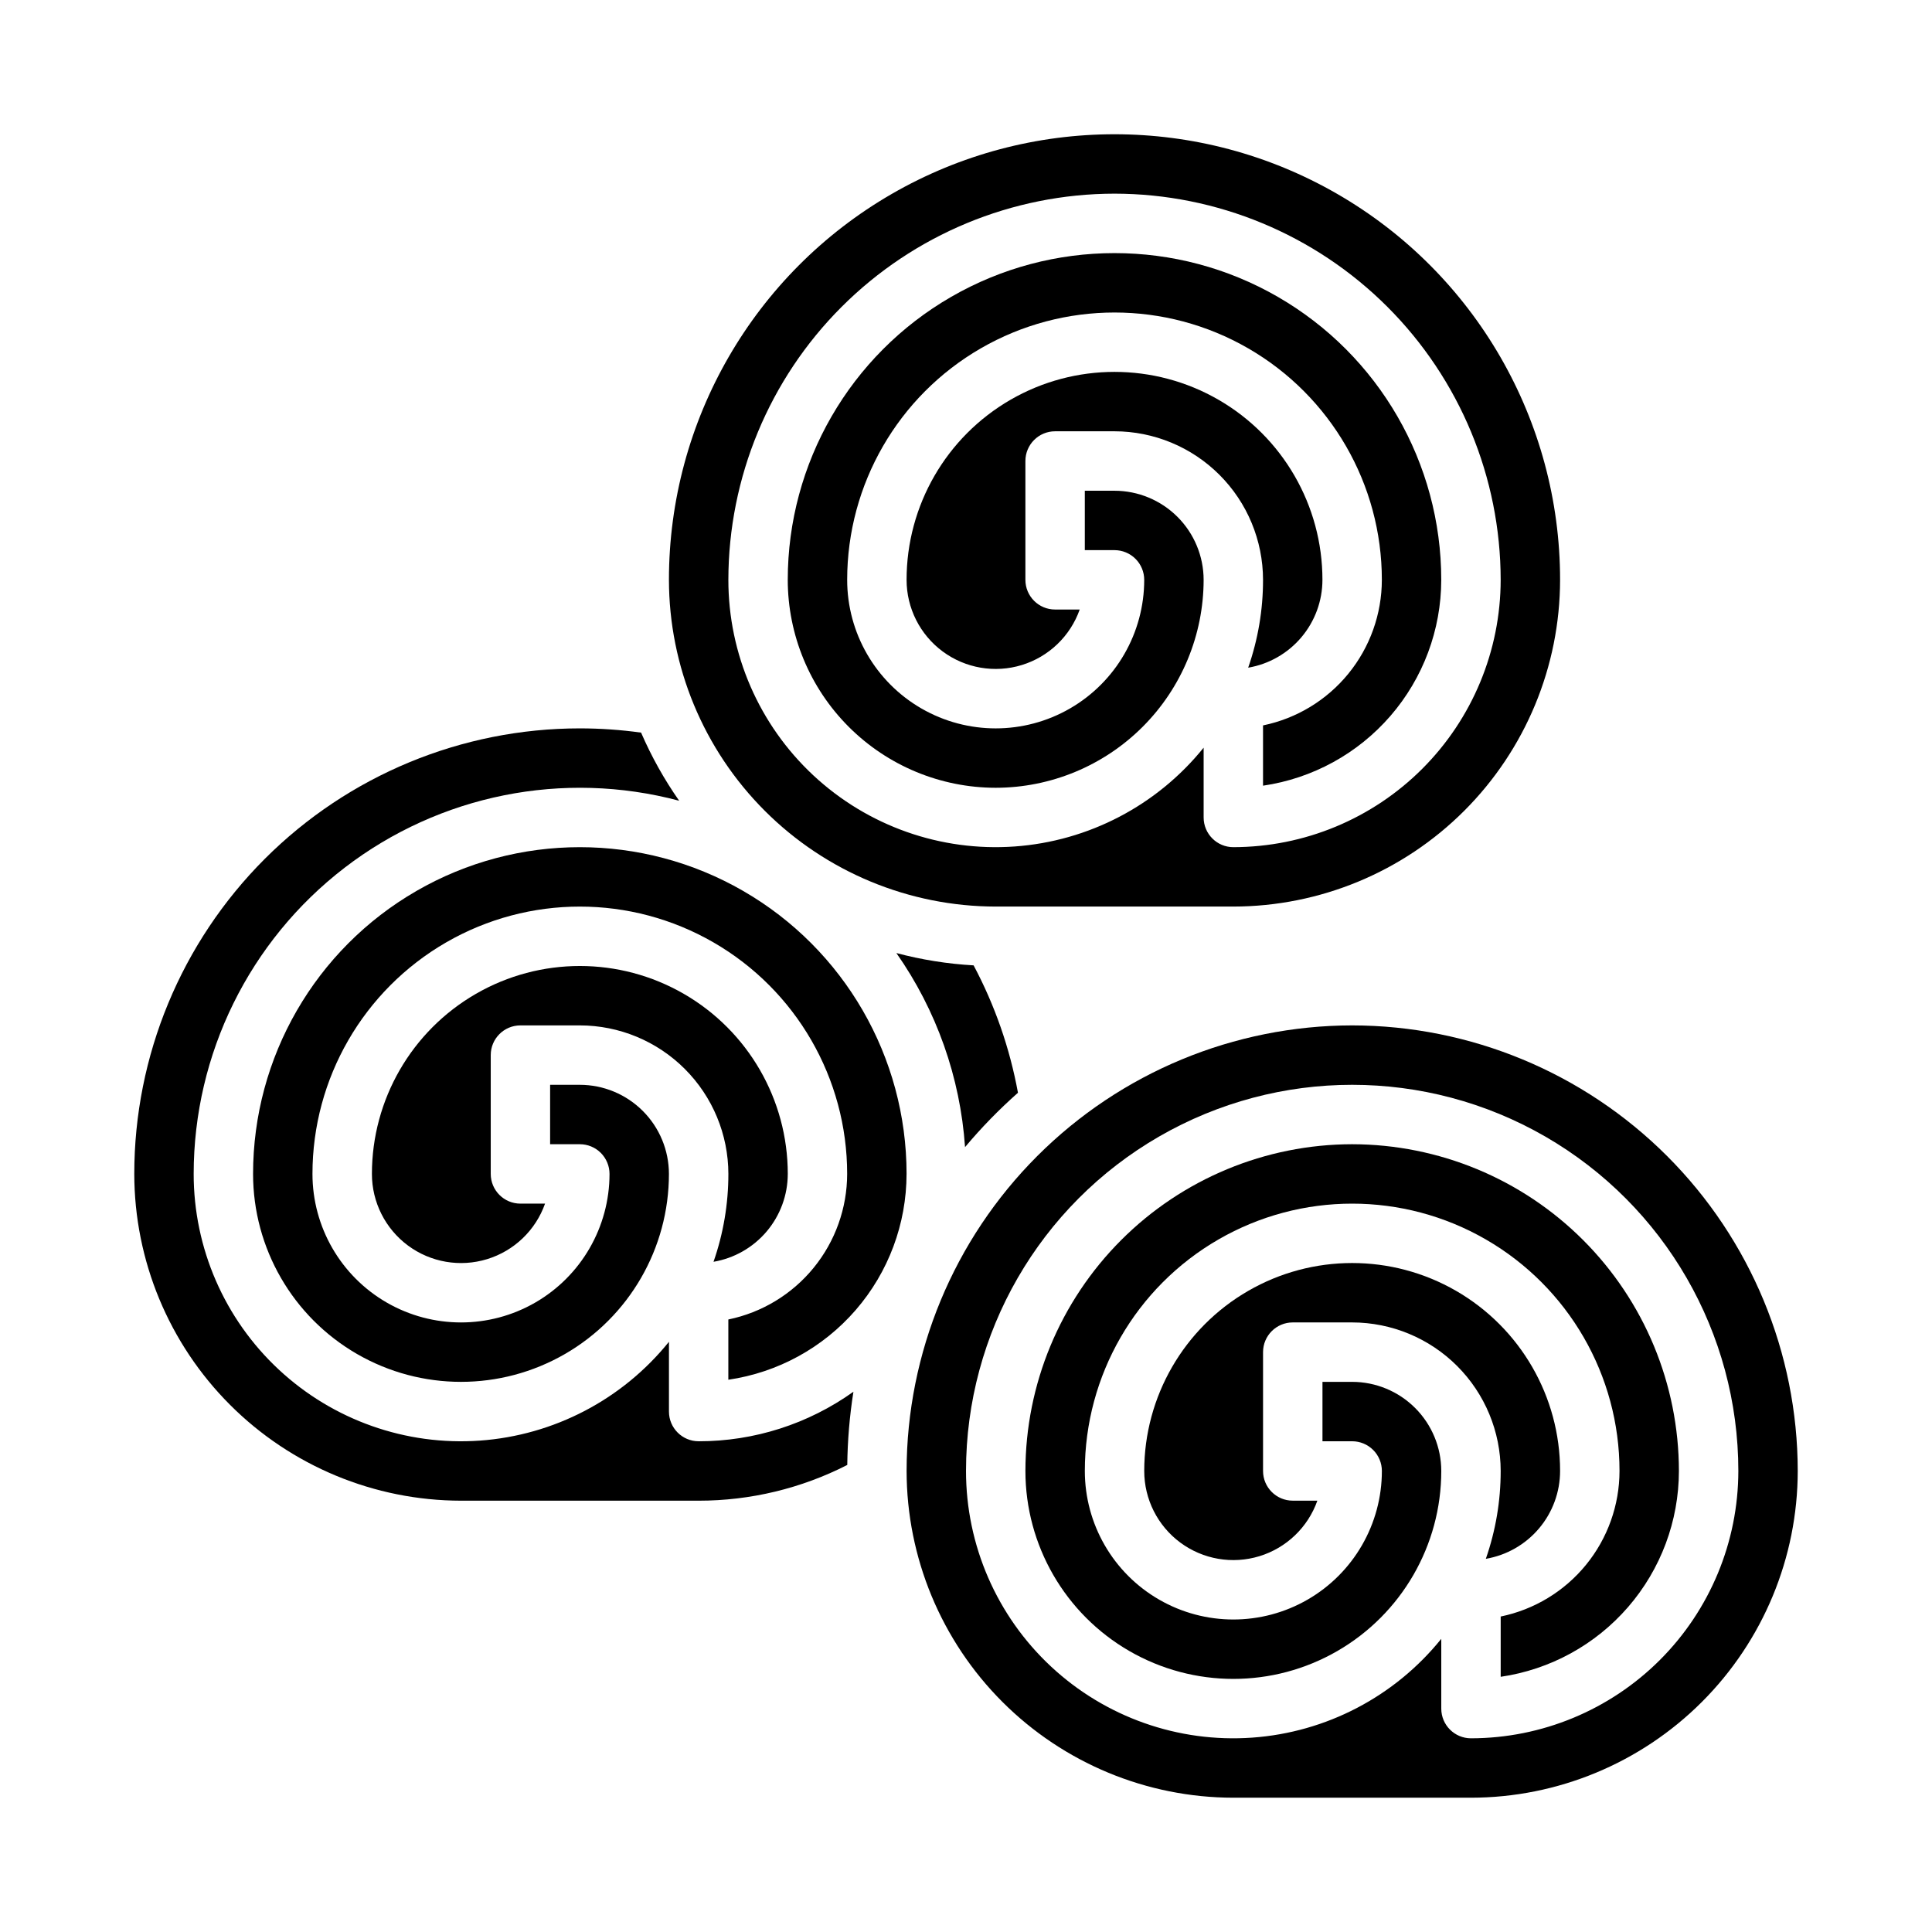
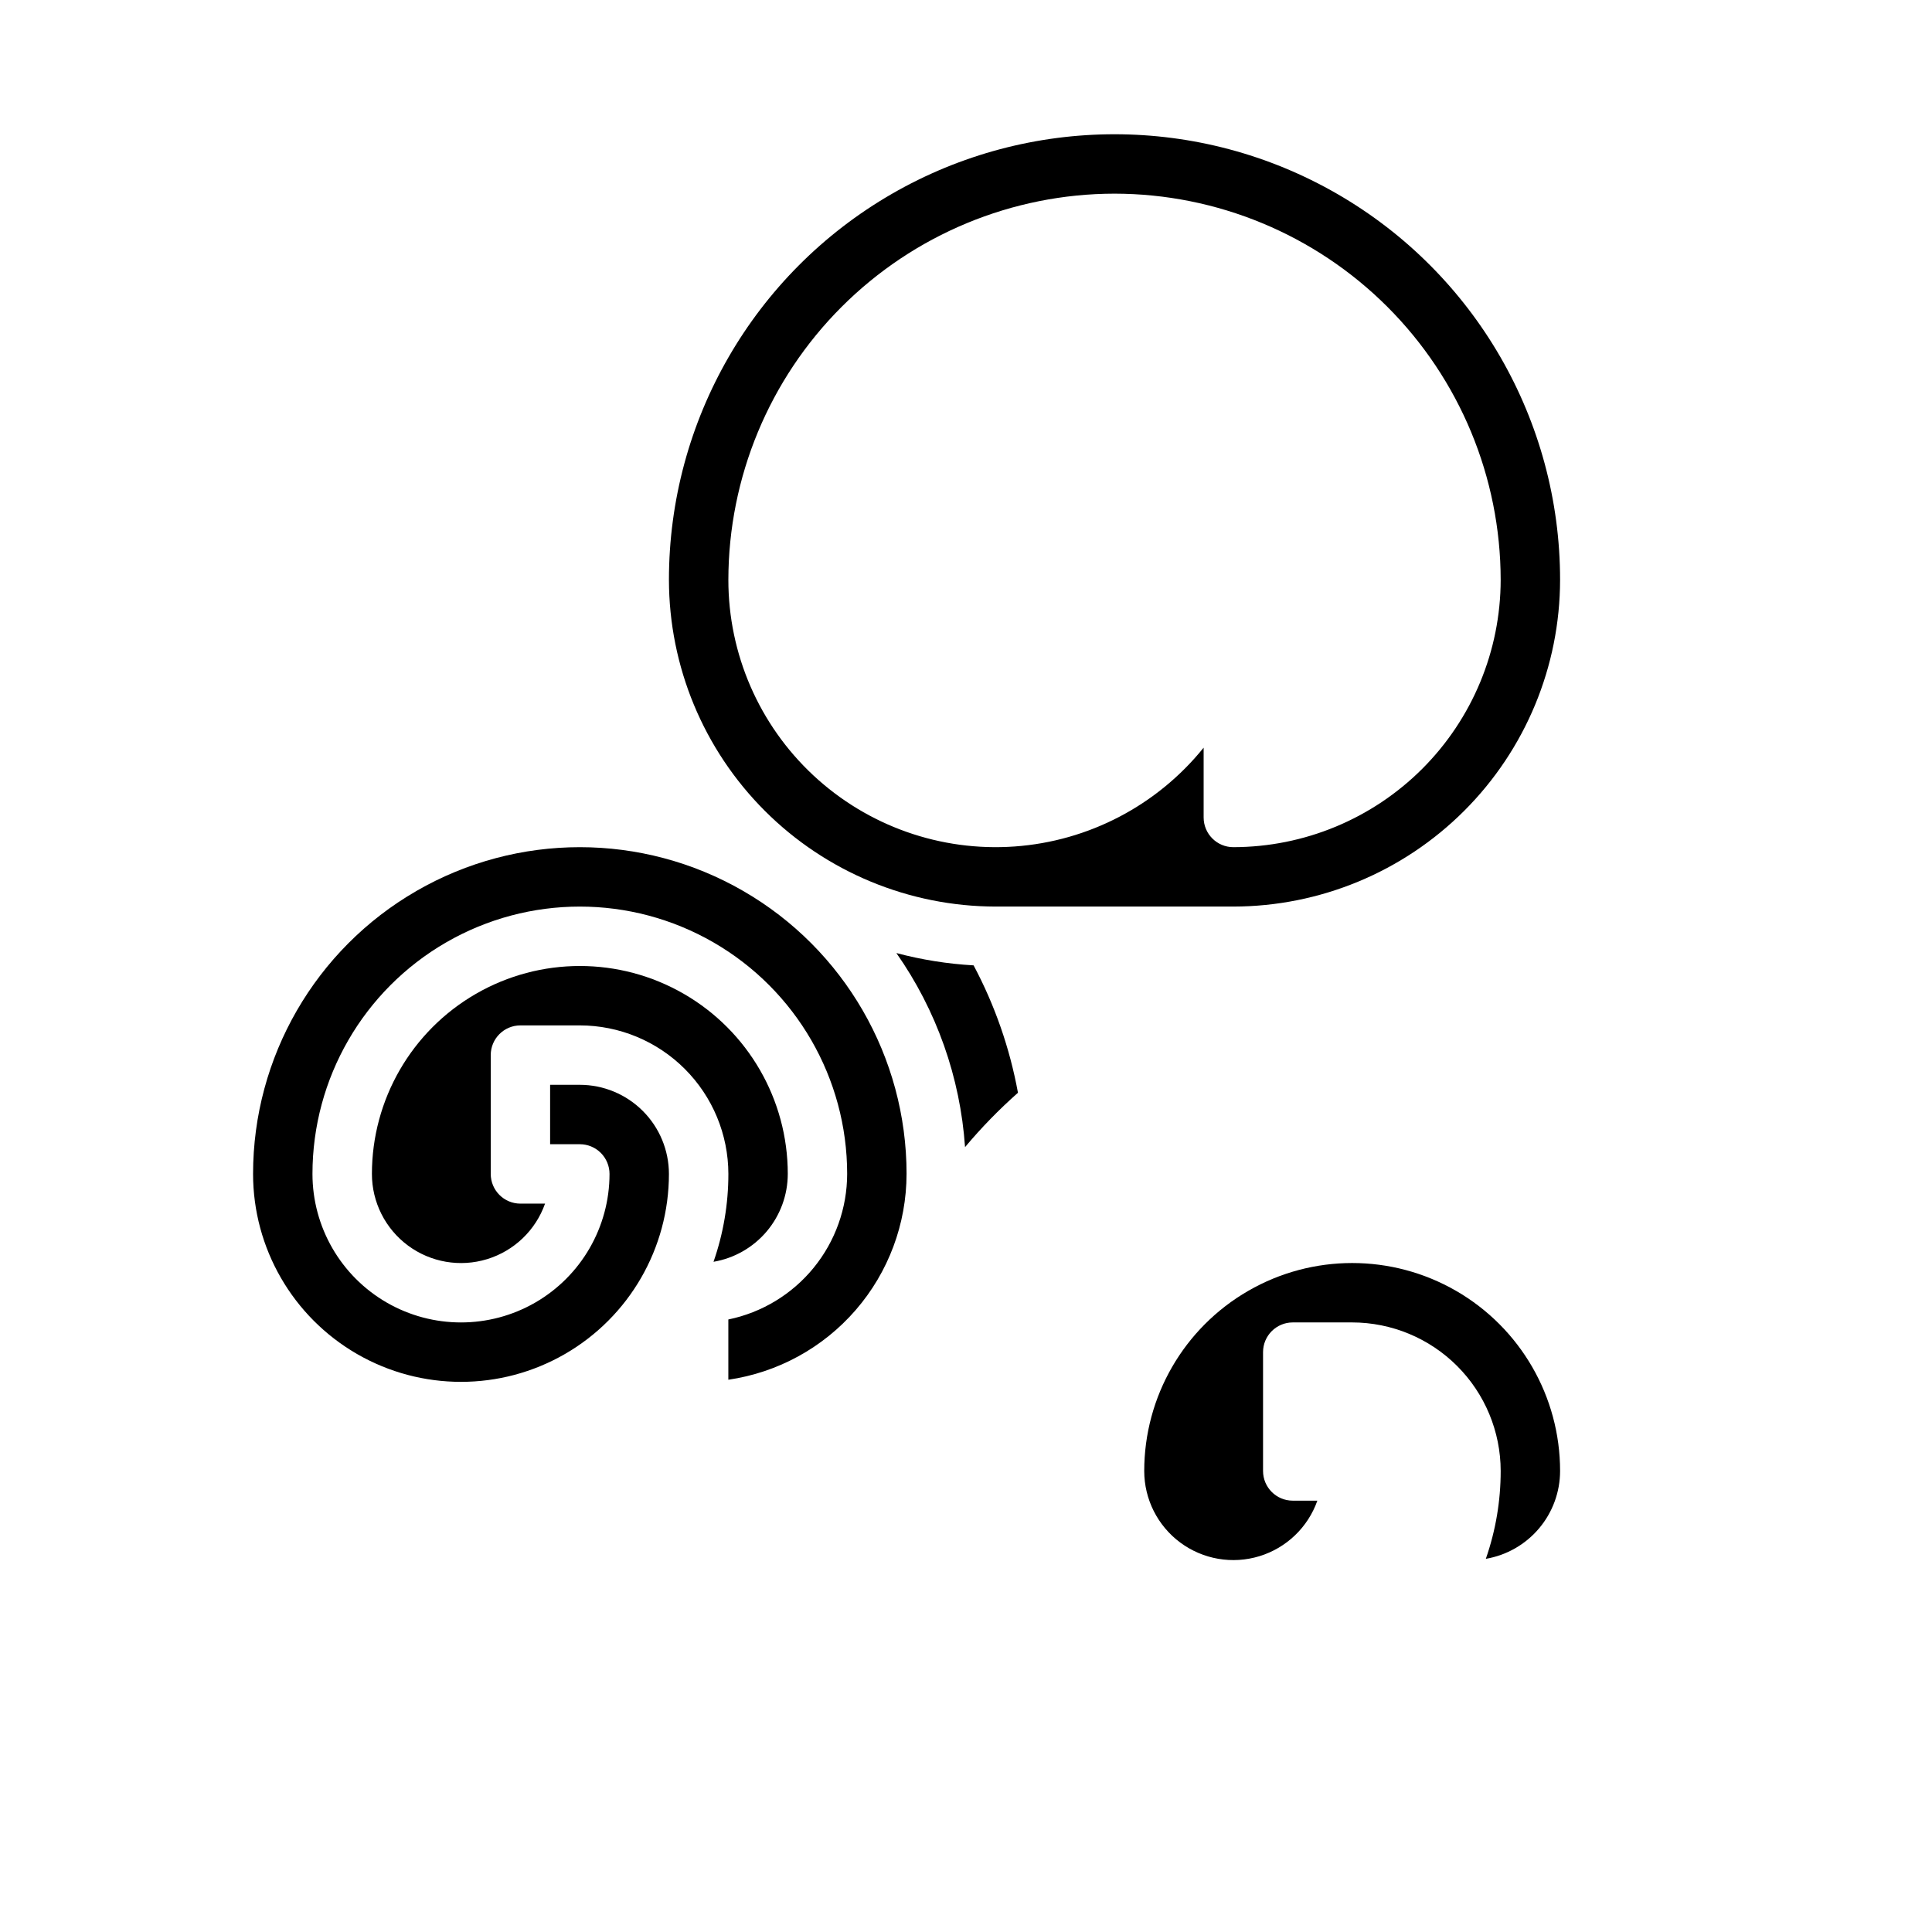
<svg xmlns="http://www.w3.org/2000/svg" fill="#000000" width="800px" height="800px" version="1.1" viewBox="144 144 512 512">
  <g>
-     <path d="m502.34 415.74c-31.309 0.035-61.32 12.488-83.457 34.625-22.137 22.137-34.59 52.148-34.625 83.457 0.027 22.957 9.156 44.965 25.391 61.199 16.234 16.234 38.246 25.367 61.203 25.391h62.977c22.957-0.023 44.965-9.156 61.199-25.391 16.234-16.234 25.367-38.242 25.391-61.199-0.035-31.309-12.484-61.32-34.621-83.457-22.137-22.137-52.152-34.59-83.457-34.625zm31.488 188.93c-4.348 0-7.875-3.523-7.875-7.871v-18.492c-12.34 15.301-30.488 24.789-50.102 26.184-19.609 1.395-38.918-5.426-53.305-18.828-14.387-13.402-22.551-32.18-22.543-51.84 0-36.562 19.504-70.348 51.168-88.629 31.66-18.277 70.672-18.277 102.34 0 31.66 18.281 51.168 52.066 51.168 88.629-0.023 18.781-7.492 36.789-20.773 50.074-13.285 13.281-31.293 20.75-50.074 20.773z" />
    <path d="m407.87 384.25h62.977c22.957-0.027 44.965-9.156 61.199-25.391s25.367-38.242 25.391-61.199c0-42.188-22.504-81.168-59.039-102.26-36.535-21.094-81.547-21.094-118.08 0-36.535 21.094-59.043 60.074-59.043 102.26 0.027 22.957 9.16 44.965 25.391 61.199 16.234 16.234 38.246 25.363 61.203 25.391zm31.488-188.93c27.133 0.031 53.145 10.824 72.328 30.008 19.184 19.188 29.977 45.199 30.008 72.332-0.02 18.781-7.492 36.789-20.773 50.07-13.285 13.285-31.293 20.754-50.074 20.777-4.348 0-7.871-3.527-7.871-7.875v-18.492c-12.344 15.305-30.492 24.793-50.105 26.188-19.609 1.395-38.918-5.426-53.305-18.828-14.387-13.402-22.551-32.18-22.543-51.84 0.031-27.133 10.82-53.145 30.008-72.332 19.184-19.184 45.195-29.977 72.328-30.008z" />
-     <path d="m407.87 352.77c14.609-0.016 28.617-5.828 38.945-16.156 10.332-10.332 16.141-24.336 16.16-38.945-0.008-6.262-2.5-12.266-6.926-16.691-4.43-4.43-10.43-6.918-16.691-6.926h-7.871v15.742h7.871c2.086 0 4.09 0.832 5.566 2.309 1.477 1.473 2.305 3.477 2.305 5.566 0 14.059-7.5 27.055-19.68 34.086-12.18 7.031-27.184 7.031-39.359 0-12.18-7.031-19.68-20.027-19.68-34.086 0-25.312 13.504-48.703 35.422-61.359 21.922-12.656 48.93-12.656 70.848 0 21.922 12.656 35.426 36.047 35.426 61.359-0.012 9.07-3.148 17.855-8.887 24.883-5.734 7.027-13.719 11.863-22.602 13.688v15.973c13.109-1.91 25.094-8.473 33.762-18.484 8.672-10.016 13.453-22.812 13.469-36.059 0-30.938-16.504-59.523-43.293-74.992-26.793-15.469-59.801-15.469-86.594 0s-43.297 44.055-43.297 74.992c0.016 14.609 5.828 28.613 16.16 38.945 10.328 10.328 24.336 16.141 38.945 16.156z" />
    <path d="m352.77 455.1c0-19.688-10.504-37.879-27.551-47.719-17.051-9.844-38.055-9.844-55.105 0-17.047 9.84-27.551 28.031-27.551 47.719-0.004 7.492 3.551 14.535 9.57 18.992 6.019 4.453 13.797 5.789 20.961 3.594 7.16-2.191 12.855-7.652 15.352-14.711h-6.523c-4.348 0-7.871-3.527-7.871-7.875v-31.488c0-4.348 3.523-7.871 7.871-7.871h15.746c10.434 0.012 20.438 4.164 27.816 11.543 7.379 7.379 11.531 17.383 11.543 27.816 0.004 7.93-1.324 15.801-3.938 23.289 5.5-0.938 10.492-3.789 14.094-8.051 3.602-4.262 5.578-9.656 5.586-15.238z" />
-     <path d="m494.46 297.66c0-19.688-10.5-37.879-27.551-47.723-17.047-9.844-38.055-9.844-55.105 0-17.047 9.844-27.551 28.035-27.551 47.723 0 7.488 3.551 14.535 9.57 18.988 6.023 4.453 13.797 5.789 20.961 3.594 7.16-2.191 12.855-7.648 15.352-14.711h-6.523c-4.348 0-7.871-3.523-7.871-7.871v-31.488c0-4.348 3.523-7.875 7.871-7.875h15.746c10.434 0.012 20.438 4.164 27.816 11.543 7.379 7.379 11.531 17.383 11.543 27.82 0.008 7.926-1.324 15.801-3.938 23.285 5.5-0.938 10.492-3.789 14.094-8.051 3.602-4.262 5.582-9.656 5.586-15.234z" />
    <path d="m557.44 533.82c0-19.688-10.5-37.879-27.551-47.723s-38.055-9.844-55.105 0c-17.047 9.844-27.551 28.035-27.551 47.723 0 7.488 3.551 14.535 9.57 18.988 6.023 4.453 13.797 5.789 20.961 3.598 7.16-2.195 12.855-7.652 15.352-14.715h-6.523c-4.348 0-7.871-3.523-7.871-7.871v-31.488c0-4.348 3.523-7.875 7.871-7.875h15.746c10.434 0.012 20.438 4.164 27.816 11.543s11.531 17.383 11.543 27.82c0.004 7.926-1.324 15.801-3.938 23.285 5.5-0.938 10.492-3.789 14.094-8.051 3.602-4.258 5.582-9.656 5.586-15.234z" />
    <path d="m384.25 455.1c0-30.934-16.504-59.523-43.297-74.988-26.789-15.469-59.801-15.469-86.59 0-26.793 15.465-43.297 44.055-43.297 74.988 0 19.688 10.504 37.879 27.551 47.723 17.051 9.844 38.055 9.844 55.105 0 17.051-9.844 27.551-28.035 27.551-47.723-0.008-6.262-2.496-12.262-6.926-16.691-4.426-4.426-10.43-6.918-16.688-6.922h-7.871v15.742h7.871c2.086 0 4.09 0.828 5.566 2.305 1.473 1.477 2.305 3.481 2.305 5.566 0 14.062-7.504 27.059-19.68 34.09-12.18 7.027-27.184 7.027-39.363 0-12.176-7.031-19.68-20.027-19.68-34.09 0-25.309 13.504-48.699 35.426-61.355s48.926-12.656 70.848 0c21.922 12.656 35.426 36.047 35.426 61.355-0.012 9.07-3.148 17.859-8.887 24.887-5.734 7.027-13.719 11.859-22.602 13.688v15.969c13.105-1.91 25.09-8.469 33.762-18.484 8.672-10.012 13.453-22.812 13.469-36.059z" />
    <path d="m413.77 433.59c-2.156-11.789-6.121-23.176-11.754-33.758-6.914-0.391-13.773-1.484-20.469-3.266 10.637 15.164 16.93 32.949 18.199 51.43 4.309-5.144 8.996-9.957 14.023-14.406z" />
-     <path d="m321.28 518.08v-18.492c-12.34 15.305-30.488 24.789-50.102 26.188-19.613 1.395-38.922-5.426-53.305-18.828-14.387-13.402-22.551-32.18-22.547-51.844 0.008-31.781 14.777-61.758 39.977-81.129s57.965-25.938 88.68-17.77c-3.965-5.66-7.344-11.711-10.09-18.055-5.379-0.742-10.801-1.121-16.227-1.125-31.32 0-61.352 12.441-83.496 34.582-22.145 22.145-34.586 52.18-34.586 83.496 0.027 22.957 9.156 44.969 25.391 61.203 16.234 16.234 38.242 25.363 61.203 25.391h62.977-0.004c13.691 0.004 27.191-3.242 39.383-9.469 0.074-6.5 0.617-12.988 1.633-19.406-11.965 8.551-26.309 13.141-41.016 13.129-4.348 0-7.871-3.523-7.871-7.871z" />
-     <path d="m502.34 447.23c-22.957 0.027-44.969 9.156-61.203 25.391-16.234 16.234-25.363 38.242-25.391 61.203 0 19.684 10.504 37.875 27.551 47.719 17.051 9.844 38.055 9.844 55.105 0 17.051-9.844 27.551-28.035 27.551-47.719-0.004-6.262-2.496-12.266-6.922-16.691-4.43-4.43-10.43-6.918-16.691-6.926h-7.871v15.742h7.871c2.086 0 4.09 0.832 5.566 2.309 1.477 1.477 2.305 3.477 2.305 5.566 0 14.062-7.504 27.055-19.68 34.086-12.18 7.031-27.184 7.031-39.359 0-12.18-7.031-19.68-20.023-19.68-34.086 0-25.312 13.5-48.703 35.422-61.359 21.922-12.652 48.93-12.652 70.848 0 21.922 12.656 35.426 36.047 35.426 61.359-0.012 9.07-3.148 17.859-8.887 24.883-5.734 7.027-13.719 11.863-22.602 13.688v15.973c13.109-1.91 25.09-8.473 33.762-18.484 8.672-10.016 13.453-22.812 13.469-36.059-0.023-22.961-9.156-44.969-25.391-61.203s-38.242-25.363-61.199-25.391z" />
  </g>
</svg>